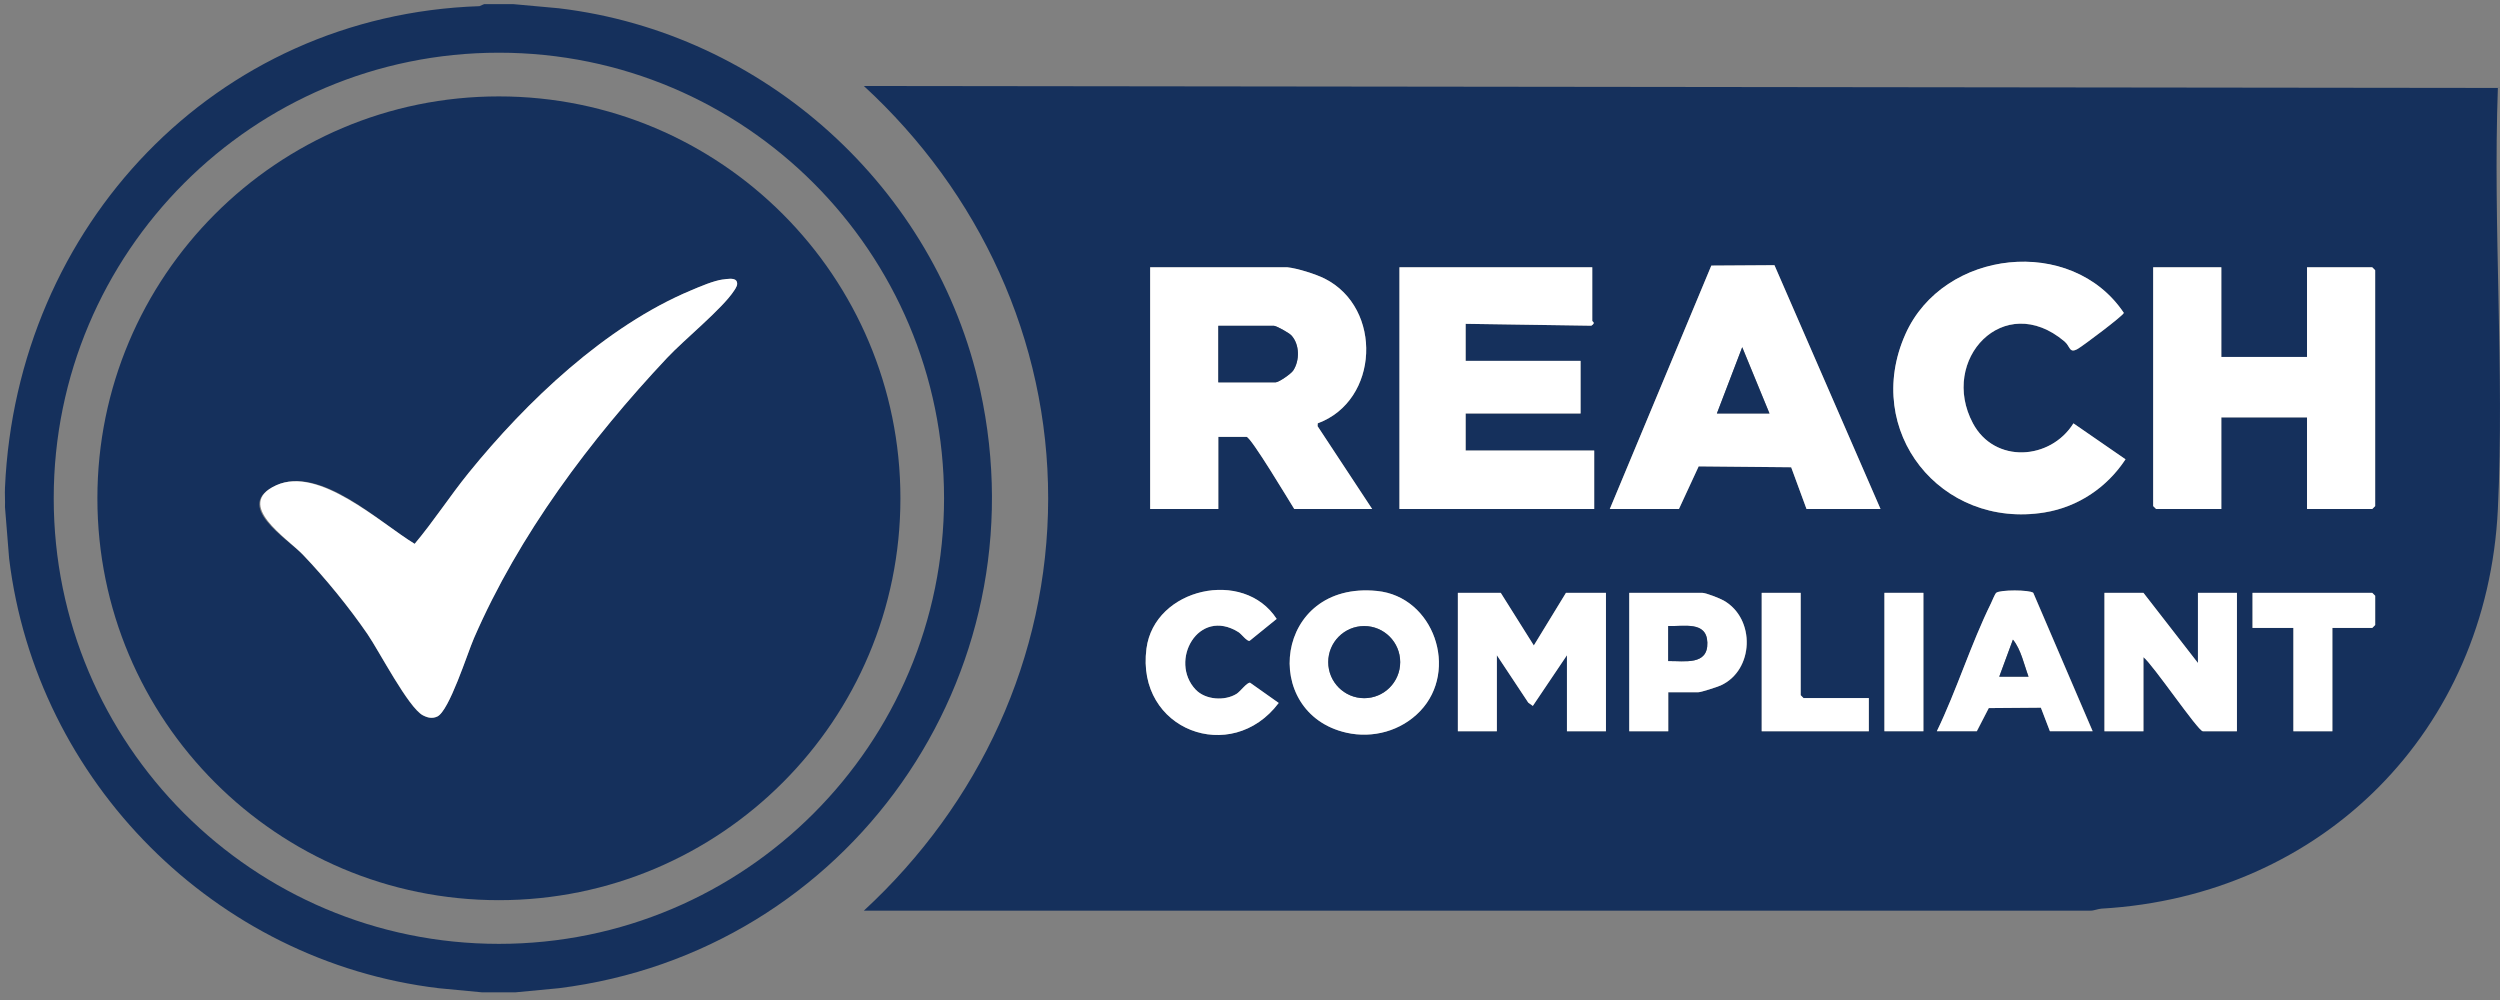
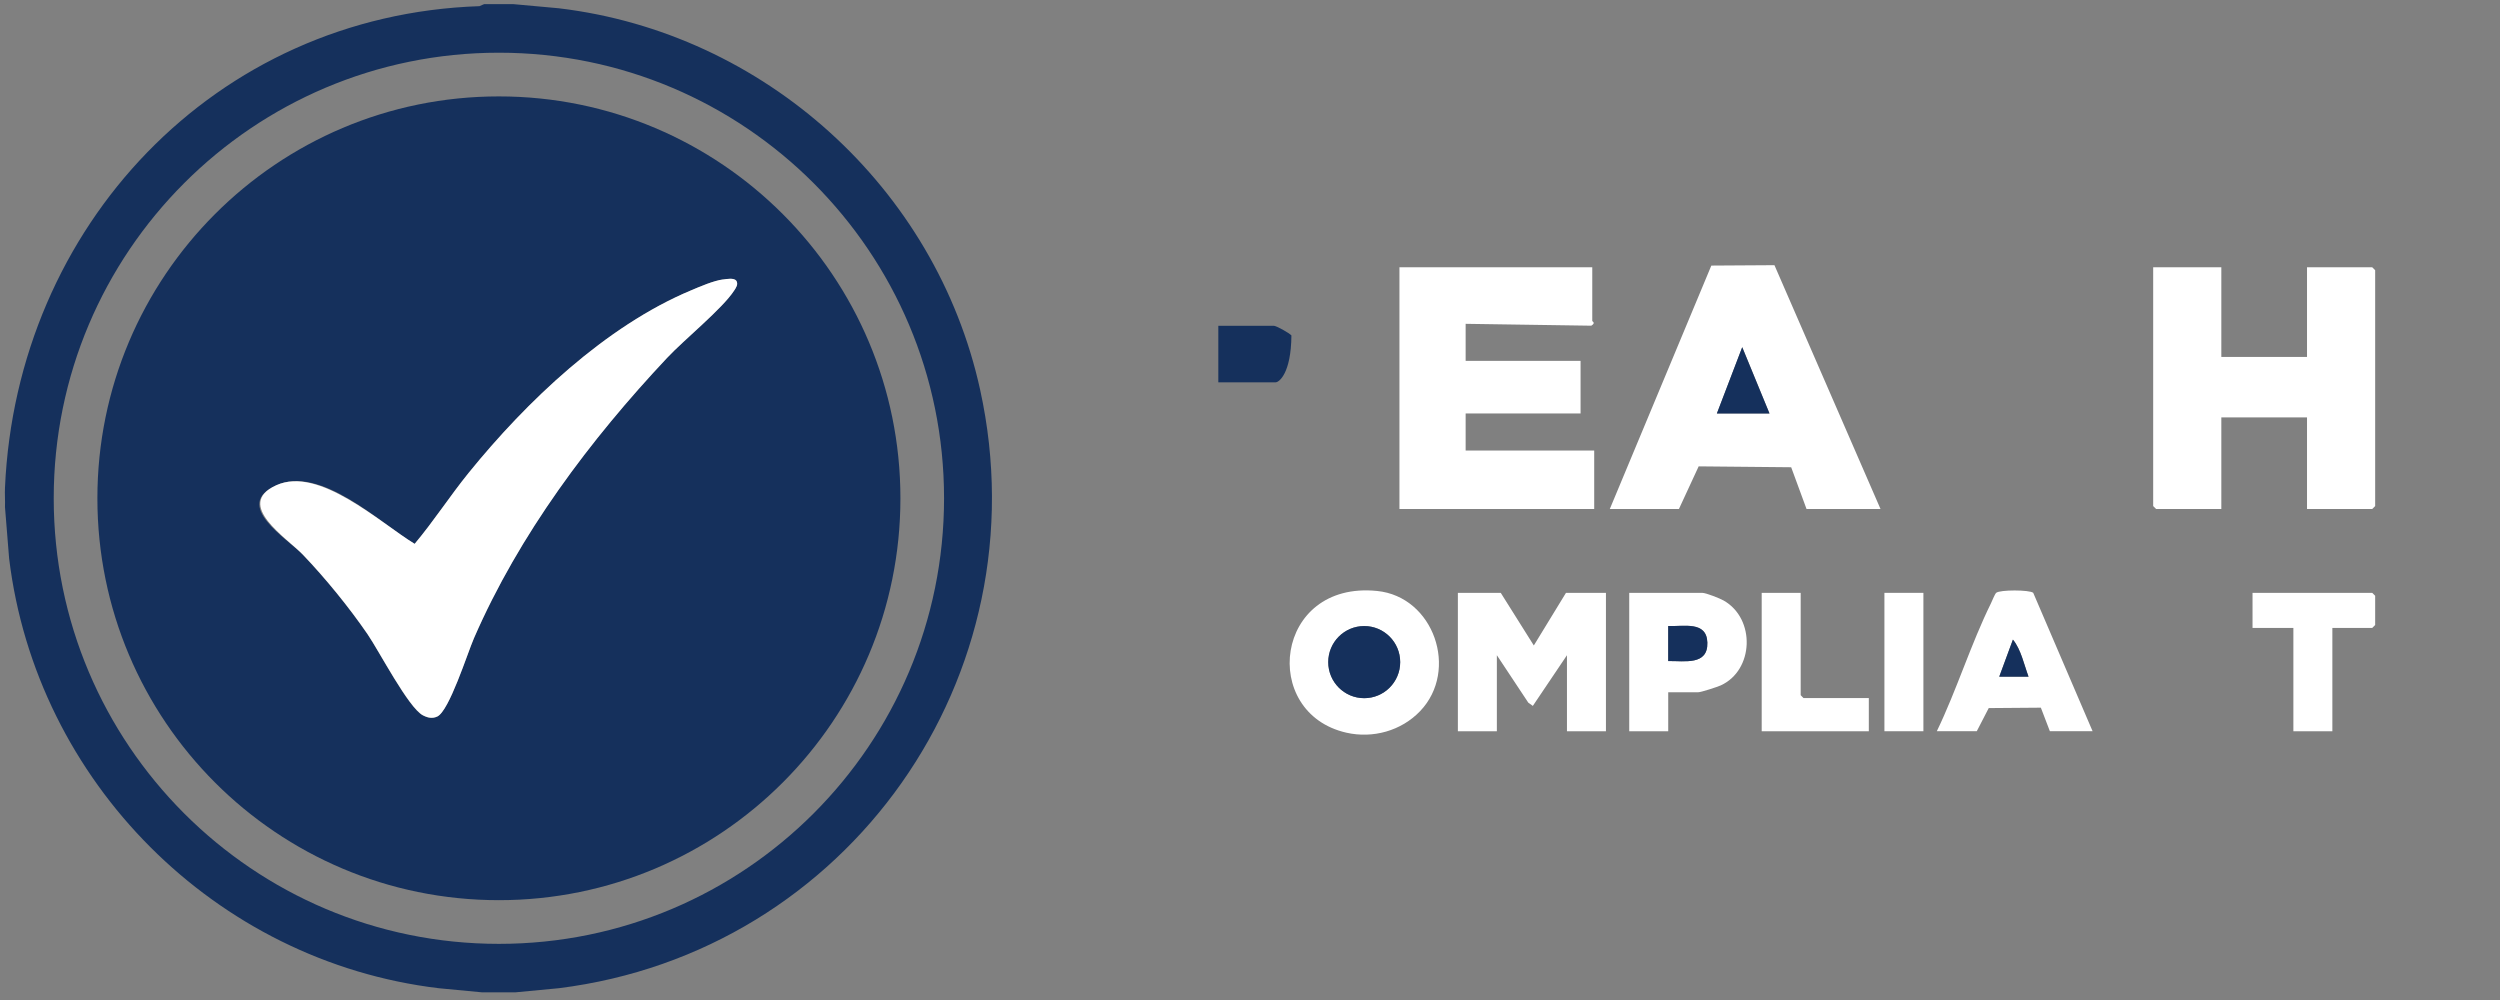
<svg xmlns="http://www.w3.org/2000/svg" width="180" height="72" viewBox="0 0 180 72" fill="none">
  <rect x="0" y="0" width="180" height="72" fill="#808080" stroke="none" />
-   <path d="M179.847 6.334C179.485 16.34 180.327 26.684 179.847 36.649C179.075 52.614 167.227 64.503 151.315 65.421C151.035 65.438 150.766 65.579 150.479 65.567H62.199C70.509 57.895 75.456 47.333 75.468 35.901C75.48 24.468 70.515 13.842 62.199 6.193L179.847 6.334ZM149.292 30.485C147.631 33.146 143.608 33.398 142.052 30.48C139.614 25.907 144.274 20.901 148.643 24.585C149.076 24.948 148.976 25.48 149.602 25.123C149.964 24.913 152.871 22.737 152.918 22.532C149.163 16.924 139.924 17.942 137.193 24.064C134.082 31.035 139.731 38.111 147.21 36.901C149.619 36.509 151.707 35.094 153.04 33.076L149.298 30.491L149.292 30.485ZM115.906 36.649H120.883L122.304 33.579L128.965 33.643L130.07 36.649H135.397L127.76 19.094L123.216 19.123L115.906 36.649ZM92.696 19.246H82.813V36.649H87.719V31.456H89.754C90.064 31.456 92.801 36.035 93.187 36.649H98.795L94.866 30.684L94.877 30.48C99.31 28.848 99.573 22.181 95.386 20.065C94.737 19.737 93.409 19.322 92.696 19.246ZM114.643 19.246H100.76V36.649H114.783V32.439H105.526V29.772H113.801V25.983H105.526V23.316L114.573 23.451C114.918 23.234 114.643 23.158 114.643 23.105V19.246ZM159.935 19.246H155.029V36.439L155.239 36.649H159.935V30.053H166.105V36.649H170.8L171.011 36.439V19.456L170.8 19.246H166.105V25.702H159.935V19.246ZM86.088 49.655C84.141 47.602 86.269 43.696 89.17 45.515C89.404 45.661 89.772 46.187 89.971 46.14L91.918 44.561C89.544 40.901 83.117 42.333 82.544 46.696C81.772 52.573 88.661 55.14 92.064 50.614L90.006 49.158C89.778 49.123 89.298 49.789 89.029 49.959C88.181 50.485 86.796 50.398 86.088 49.655ZM102.251 51.199C105.053 48.257 103.24 42.959 99.146 42.55C91.754 41.807 90.69 51.339 96.942 52.754C98.848 53.187 100.889 52.626 102.251 51.199ZM150.678 52.649L146.403 42.684C146.152 42.462 143.994 42.456 143.736 42.684C143.637 42.772 143.45 43.257 143.362 43.433C141.912 46.374 140.894 49.684 139.462 52.649H142.339L143.198 50.982L146.953 50.953L147.602 52.649H150.69H150.678ZM108.053 42.684H104.965V52.649H107.772V47.175L110.035 50.591L110.362 50.825L112.819 47.175V52.649H115.626V42.684H112.748L110.433 46.474L108.053 42.684ZM120.111 49.842H122.286C122.479 49.842 123.649 49.462 123.9 49.351C126.292 48.263 126.421 44.561 124.117 43.24C123.836 43.082 122.836 42.684 122.573 42.684H117.316V52.649H120.123V49.842H120.111ZM129.649 42.684H126.842V52.649H134.555V50.263H129.859L129.649 50.053V42.684ZM135.678 42.684V52.649H138.485V42.684H135.678ZM154.327 42.684H151.52V52.649H154.327V47.316C154.999 47.825 158.263 52.649 158.602 52.649H161.058V42.684H158.251V47.737L154.327 42.684ZM167.929 45.211H170.806L171.017 45V42.895L170.806 42.684H162.181V45.211H165.128V52.649H167.935V45.211H167.929Z" fill="#15305C" />
  <path d="M36.961 0.298L40.236 0.596C55.019 2.356 67.376 13.508 70.569 28.058C75.101 48.707 61.06 68.555 40.236 71.151L37.101 71.449H34.715L31.581 71.151C15.499 69.221 2.605 56.286 0.657 40.21L0.359 36.508C0.377 36.04 0.336 35.566 0.359 35.105C1.195 16.309 15.458 1.087 34.517 0.444L34.856 0.298H36.961ZM67.972 35.876C67.972 18.157 53.622 3.795 35.92 3.795C18.218 3.795 3.868 18.157 3.868 35.876C3.868 53.596 18.218 67.958 35.92 67.958C53.622 67.958 67.972 53.596 67.972 35.876Z" fill="#15305C" />
-   <path d="M92.695 19.245C93.403 19.315 94.736 19.736 95.385 20.064C99.573 22.181 99.304 28.853 94.877 30.479L94.865 30.684L98.795 36.648H93.187C92.801 36.034 90.064 31.456 89.754 31.456H87.719V36.648H82.812V19.245H92.695ZM87.719 27.526H91.853C92.076 27.526 92.959 26.912 93.111 26.678C93.59 25.947 93.579 24.801 92.982 24.151C92.812 23.964 91.894 23.456 91.713 23.456H87.719V27.526Z" fill="white" />
  <path d="M159.936 19.245V25.701H166.105V19.245H170.801L171.012 19.456V36.438L170.801 36.648H166.105V30.052H159.936V36.648H155.24L155.029 36.438V19.245H159.936Z" fill="white" />
  <path d="M114.643 19.245V23.105C114.643 23.157 114.918 23.233 114.573 23.45L105.526 23.315V25.982H113.801V29.771H105.526V32.438H114.783V36.648H100.76V19.245H114.643Z" fill="white" />
  <path d="M115.906 36.648L123.216 19.122L127.76 19.093L135.397 36.648H130.07L128.965 33.642L122.304 33.578L120.883 36.648H115.906ZM127.403 29.771L125.444 24.999L123.62 29.771H127.403Z" fill="white" />
-   <path d="M149.294 30.485L153.036 33.069C151.709 35.093 149.621 36.502 147.206 36.894C139.727 38.11 134.078 31.028 137.189 24.058C139.92 17.935 149.159 16.917 152.914 22.526C152.873 22.73 149.966 24.906 149.598 25.116C148.972 25.473 149.072 24.941 148.639 24.578C144.27 20.894 139.61 25.9 142.048 30.473C143.604 33.397 147.627 33.139 149.288 30.479L149.294 30.485Z" fill="white" />
  <path d="M108.054 42.685L110.435 46.474L112.75 42.685H115.628V52.649H112.821V47.176L110.364 50.825L110.037 50.591L107.774 47.176V52.649H104.967V42.685H108.054Z" fill="white" />
-   <path d="M154.328 42.685L158.252 47.737V42.685H161.059V52.649H158.603C158.264 52.649 154.995 47.825 154.328 47.316V52.649H151.521V42.685H154.328Z" fill="white" />
  <path d="M102.252 51.198C100.89 52.625 98.843 53.186 96.942 52.754C90.691 51.338 91.755 41.806 99.147 42.549C103.241 42.958 105.059 48.257 102.252 51.198ZM100.814 47.672C100.814 46.239 99.65 45.075 98.223 45.075C96.796 45.075 95.633 46.239 95.633 47.672C95.633 49.105 96.796 50.268 98.223 50.268C99.65 50.268 100.814 49.105 100.814 47.672Z" fill="white" />
  <path d="M150.679 52.648H147.591L146.942 50.952L143.188 50.982L142.328 52.648H139.451C140.884 49.683 141.901 46.373 143.352 43.432C143.439 43.251 143.627 42.771 143.726 42.684C143.983 42.455 146.141 42.461 146.393 42.684L150.667 52.648H150.679ZM146.053 48.718C145.732 47.853 145.515 46.76 144.931 46.052L143.948 48.718H146.053Z" fill="white" />
  <path d="M120.112 49.842V52.649H117.305V42.685H122.562C122.825 42.685 123.831 43.082 124.106 43.24C126.416 44.556 126.281 48.264 123.889 49.351C123.644 49.462 122.474 49.842 122.275 49.842H120.1H120.112ZM120.112 47.597C121.275 47.573 122.977 47.93 122.93 46.264C122.884 44.69 121.223 45.129 120.112 45.071V47.597Z" fill="white" />
-   <path d="M86.09 49.654C86.798 50.397 88.183 50.484 89.031 49.958C89.306 49.789 89.78 49.122 90.008 49.157L92.067 50.613C88.663 55.139 81.774 52.572 82.546 46.695C83.119 42.333 89.546 40.894 91.92 44.561L89.973 46.139C89.774 46.192 89.406 45.666 89.172 45.514C86.271 43.695 84.143 47.602 86.09 49.654Z" fill="white" />
  <path d="M167.93 45.211V52.649H165.123V45.211H162.182V42.685H170.801L171.012 42.895V45L170.801 45.211H167.93Z" fill="white" />
  <path d="M129.649 42.685V50.053L129.853 50.263H134.555V52.649H126.842V42.685H129.649Z" fill="white" />
  <path d="M138.485 42.685H135.678V52.649H138.485V42.685Z" fill="white" />
-   <path d="M87.719 27.526V23.456H91.713C91.894 23.456 92.812 23.965 92.982 24.152C93.578 24.807 93.59 25.953 93.111 26.678C92.959 26.912 92.075 27.526 91.853 27.526H87.719Z" fill="#15305C" />
+   <path d="M87.719 27.526V23.456H91.713C91.894 23.456 92.812 23.965 92.982 24.152C92.959 26.912 92.075 27.526 91.853 27.526H87.719Z" fill="#15305C" />
  <path d="M127.403 29.771H123.613L125.438 24.999L127.403 29.771Z" fill="#15305C" />
  <path d="M98.223 50.269C99.654 50.269 100.814 49.107 100.814 47.673C100.814 46.239 99.654 45.076 98.223 45.076C96.793 45.076 95.633 46.239 95.633 47.673C95.633 49.107 96.793 50.269 98.223 50.269Z" fill="#15305C" />
  <path d="M146.053 48.718H143.947L144.93 46.052C145.509 46.759 145.731 47.853 146.053 48.718Z" fill="#15305C" />
  <path d="M120.111 47.596V45.07C121.222 45.122 122.877 44.69 122.93 46.263C122.983 47.929 121.281 47.578 120.111 47.596Z" fill="#15305C" />
  <path d="M64.83 35.877C64.83 51.859 51.889 64.812 35.918 64.812C19.947 64.812 7.012 51.859 7.012 35.877C7.012 19.895 19.953 6.941 35.918 6.941C51.883 6.941 64.83 19.895 64.83 35.877ZM52.064 20.123C51.386 20.21 50.409 20.631 49.76 20.906C43.59 23.485 37.9 28.918 33.731 34.058C32.386 35.719 31.222 37.526 29.848 39.163C27.304 37.608 23.088 33.497 19.889 34.941C16.69 36.386 20.678 38.76 21.807 39.947C23.433 41.649 25.128 43.73 26.462 45.672C27.31 46.906 29.403 50.97 30.444 51.508C30.778 51.684 31.117 51.76 31.474 51.596C32.339 51.204 33.643 47.046 34.117 45.959C37.356 38.491 42.473 31.672 48.023 25.772C49.245 24.468 52.017 22.222 52.853 20.924C52.988 20.713 53.163 20.479 53.011 20.222C52.836 19.988 52.321 20.093 52.058 20.128L52.064 20.123Z" fill="#15305C" />
  <path d="M52.067 20.122C52.33 20.087 52.85 19.988 53.02 20.216C53.172 20.473 52.996 20.713 52.862 20.918C52.026 22.216 49.254 24.461 48.032 25.765C42.488 31.666 37.371 38.485 34.125 45.952C33.652 47.04 32.347 51.192 31.482 51.59C31.125 51.754 30.786 51.678 30.453 51.502C29.412 50.958 27.312 46.9 26.47 45.666C25.137 43.724 23.441 41.642 21.816 39.941C20.687 38.76 16.833 36.321 19.897 34.935C22.962 33.549 27.318 37.602 29.856 39.157C31.231 37.52 32.394 35.713 33.739 34.052C37.903 28.912 43.599 23.479 49.768 20.9C50.417 20.625 51.394 20.204 52.072 20.116L52.067 20.122Z" fill="white" />
</svg>